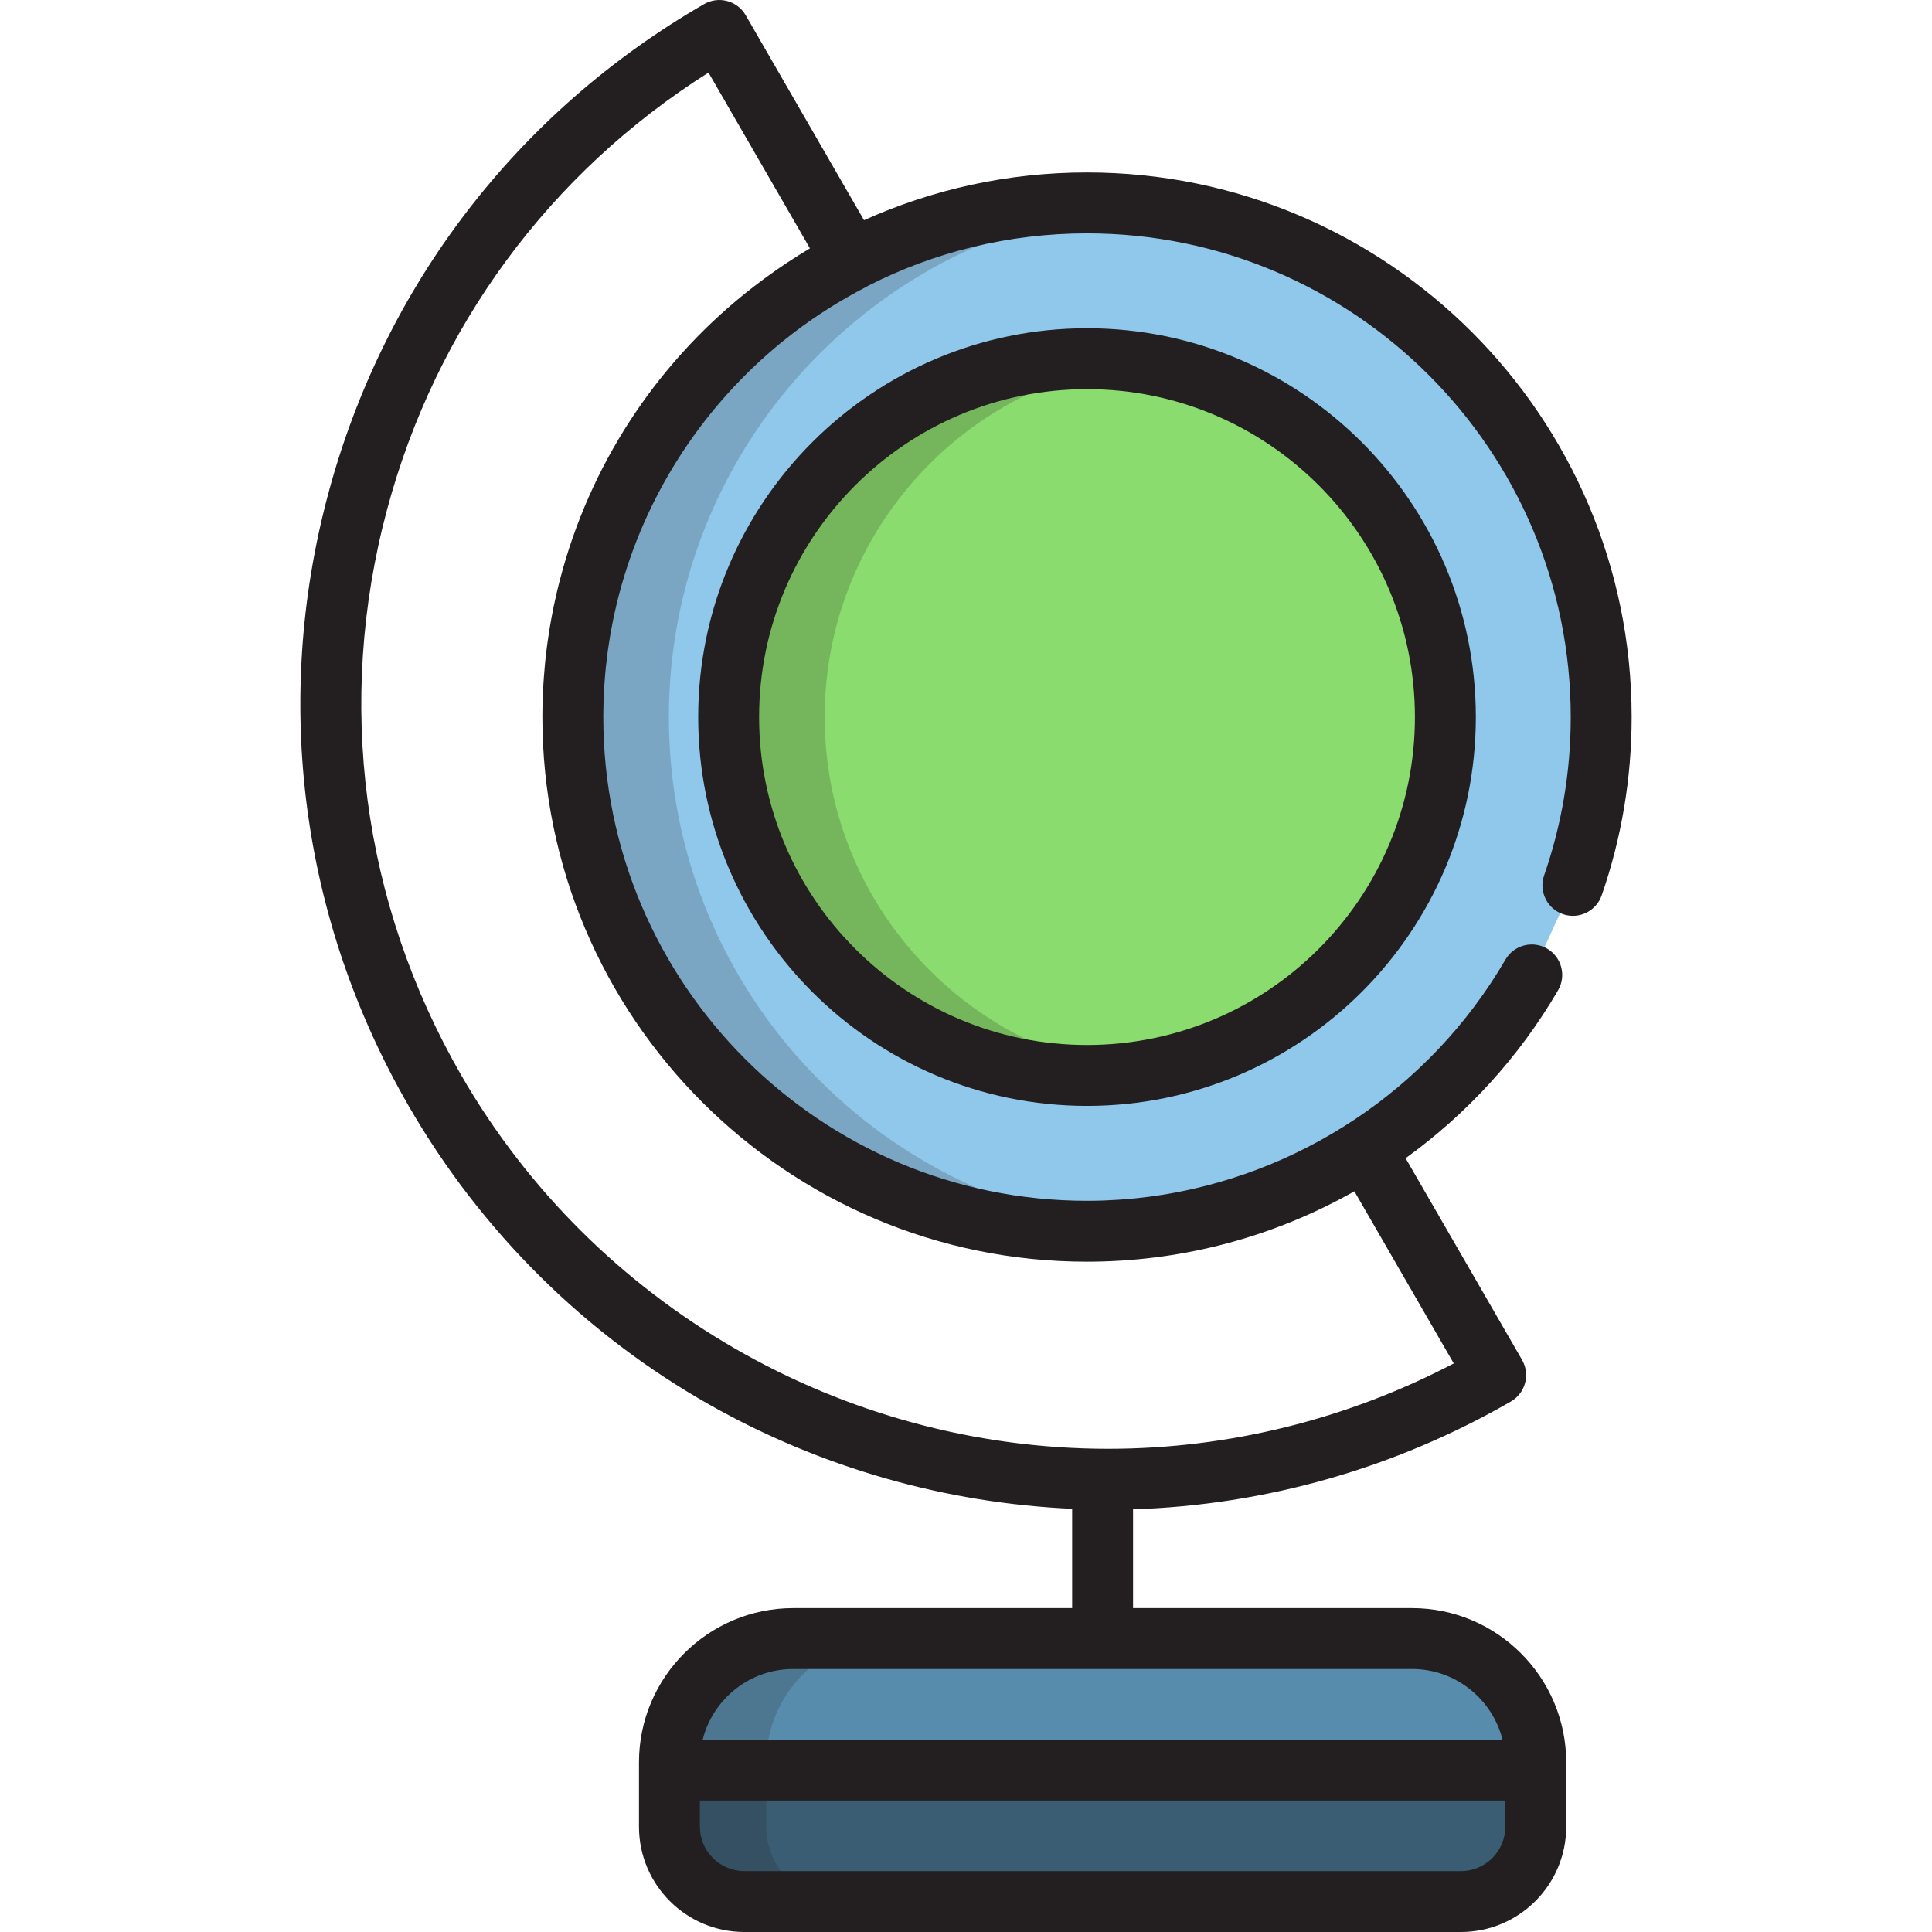
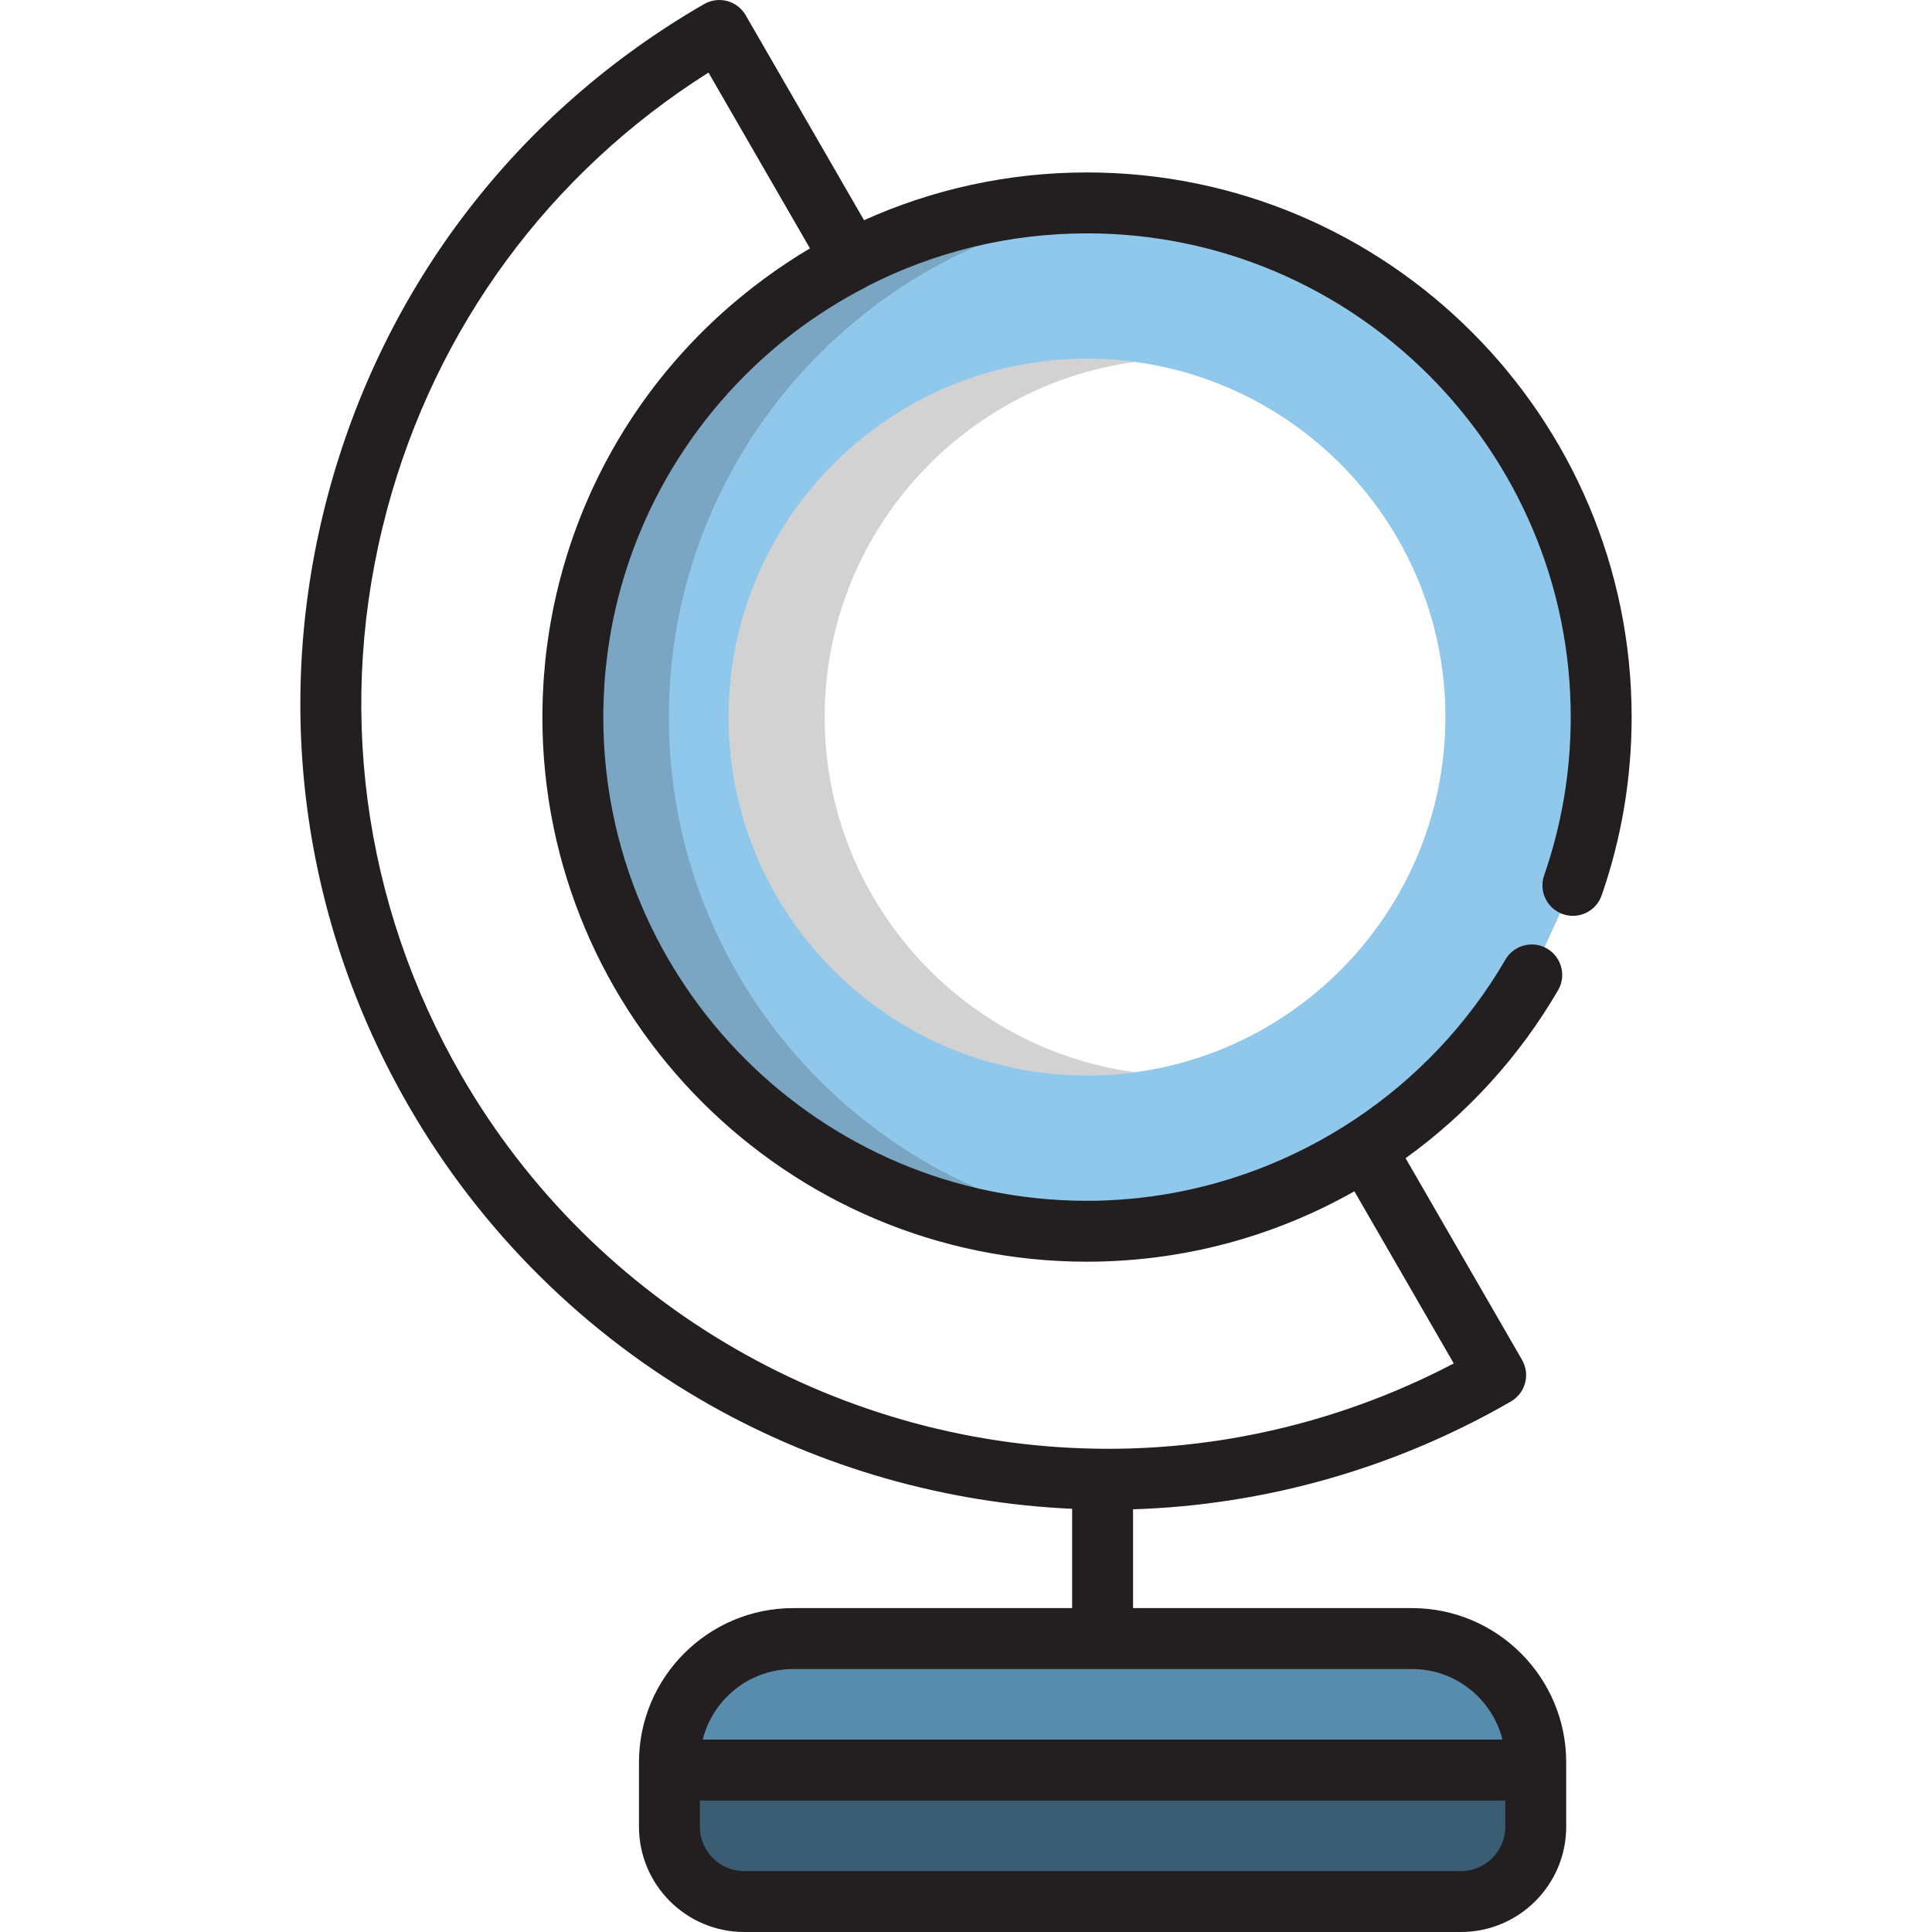
<svg xmlns="http://www.w3.org/2000/svg" height="800px" width="800px" version="1.1" id="Layer_1" viewBox="0 0 512.001 512.001" xml:space="preserve">
  <path style="fill:#578CAD;" d="M374.193,434.237H210.206c-18.115,0-32.799,14.684-32.799,32.797v17.075  c0,10.949,8.875,19.82,19.821,19.82H387.17c10.945,0,19.82-8.872,19.82-19.82v-17.075  C406.99,448.919,392.305,434.237,374.193,434.237z" />
  <path style="fill:#3A5D74;" d="M177.407,469.083v15.026c0,10.949,8.875,19.82,19.821,19.82H387.17c10.945,0,19.82-8.872,19.82-19.82  v-15.026H177.407z" />
-   <path style="fill:#89DC6D;" d="M288.07,95.063c-52.367,0-94.971,42.604-94.971,94.971s42.604,94.971,94.971,94.971  s94.971-42.604,94.971-94.971S340.438,95.063,288.07,95.063z" />
  <path style="fill:#90C8EC;" d="M405.931,258.362c-23.623,40.59-67.609,67.933-117.861,67.933  c-75.136,0-136.262-61.128-136.262-136.261S212.934,53.77,288.07,53.77c75.134,0,136.263,61.13,136.263,136.263  c0,15.613-2.64,30.619-7.497,44.601 M288.07,95.063c-52.367,0-94.971,42.604-94.971,94.971s42.604,94.971,94.971,94.971  s94.971-42.604,94.971-94.971S340.438,95.063,288.07,95.063z" />
  <g style="opacity:0.2;">
    <path style="fill:#231F20;" d="M218.548,190.034c0-48.052,35.875-87.878,82.247-94.115c-4.164-0.561-8.41-0.856-12.724-0.856   c-52.367,0-94.971,42.604-94.971,94.971s42.604,94.971,94.971,94.971c4.314,0,8.561-0.296,12.724-0.856   C254.423,277.912,218.548,238.085,218.548,190.034z" />
  </g>
  <g style="opacity:0.2;">
    <path style="fill:#231F20;" d="M177.257,190.034c0-70.843,54.346-129.225,123.538-135.664c-4.192-0.39-8.434-0.599-12.724-0.599   c-75.136,0-136.262,61.13-136.262,136.263s61.126,136.261,136.261,136.261c4.281,0,8.511-0.214,12.693-0.603   C231.587,319.24,177.257,260.866,177.257,190.034z" />
  </g>
  <g>
-     <path style="fill:#231F20;" d="M288.07,86.992c-56.818,0-103.042,46.224-103.042,103.042s46.224,103.042,103.042,103.042   s103.042-46.224,103.042-103.042S344.888,86.992,288.07,86.992z M288.07,276.934c-47.917,0-86.9-38.984-86.9-86.9   s38.983-86.9,86.9-86.9c47.916,0,86.9,38.984,86.9,86.9S335.987,276.934,288.07,276.934z" />
    <path style="fill:#231F20;" d="M288.07,45.699c-21.042,0-41.045,4.528-59.091,12.659L197.618,4.035   c-1.071-1.854-2.832-3.206-4.901-3.76c-2.066-0.553-4.271-0.264-6.124,0.806c-49.459,28.554-84.838,74.661-99.619,129.826   c-14.782,55.165-7.196,112.784,21.359,162.243c19.114,33.108,46.719,60.493,79.831,79.195   c29.357,16.58,62.349,25.995,95.965,27.504v26.318h-73.922c-22.535,0-40.871,18.333-40.871,40.868v2.049v15.026   c0,15.379,12.512,27.891,27.892,27.891h189.942c15.379,0,27.891-12.512,27.891-27.891v-15.026v-2.049   c0-22.534-18.334-40.868-40.869-40.868h-73.922v-26.186c35.06-1.094,69.547-10.912,100.133-28.57   c1.854-1.07,3.206-2.833,3.76-4.901c0.554-2.068,0.265-4.271-0.806-6.124L372.5,306.937c16.196-11.687,30.068-26.748,40.408-44.514   c2.242-3.853,0.936-8.793-2.916-11.036c-3.85-2.242-8.792-0.938-11.036,2.916c-20.059,34.464-55.049,57.516-93.895,62.774   c-0.152,0.02-0.303,0.038-0.455,0.057c-1.207,0.159-2.418,0.302-3.632,0.427c-0.394,0.04-0.789,0.07-1.183,0.107   c-1.004,0.094-2.009,0.184-3.017,0.253c-0.703,0.047-1.409,0.077-2.114,0.114c-0.73,0.038-1.457,0.085-2.189,0.111   c-1.465,0.049-2.931,0.079-4.4,0.079c-70.685,0-128.191-57.506-128.191-128.19c0-1.348,0.028-2.691,0.07-4.032   c0.012-0.388,0.029-0.776,0.044-1.164c0.041-1.017,0.094-2.033,0.158-3.045c0.023-0.363,0.043-0.726,0.069-1.088   c0.095-1.31,0.206-2.615,0.339-3.915c0.027-0.263,0.061-0.523,0.09-0.785c0.114-1.043,0.24-2.081,0.379-3.118   c0.062-0.467,0.128-0.932,0.196-1.398c0.127-0.875,0.266-1.747,0.41-2.616c0.075-0.454,0.145-0.909,0.226-1.361   c0.204-1.15,0.426-2.295,0.661-3.436c0.131-0.638,0.274-1.272,0.416-1.907c0.125-0.561,0.252-1.121,0.383-1.68   c0.175-0.741,0.354-1.482,0.542-2.218c0.08-0.314,0.166-0.627,0.249-0.941c6.761-25.61,21.269-48.103,40.853-64.818   c0.6-0.51,1.198-1.022,1.808-1.522c0.294-0.242,0.593-0.478,0.89-0.717c0.949-0.762,1.904-1.52,2.877-2.258   c0.017-0.013,0.033-0.026,0.051-0.039c5.868-4.443,12.172-8.429,18.872-11.89c0.215-0.112,0.423-0.236,0.626-0.365   c17.422-8.874,37.128-13.882,57.982-13.882c70.686,0,128.192,57.506,128.192,128.192c0,14.371-2.372,28.486-7.051,41.953   c-1.462,4.21,0.765,8.81,4.976,10.273c4.21,1.46,8.81-0.766,10.273-4.976c5.271-15.175,7.944-31.071,7.944-47.25   C432.404,110.447,367.656,45.699,288.07,45.699z M398.919,484.109c0,6.479-5.271,11.749-11.749,11.749H197.228   c-6.479,0-11.75-5.27-11.75-11.749v-6.955h213.442L398.919,484.109L398.919,484.109z M398.175,461.012H186.223   c2.697-10.732,12.425-18.704,23.983-18.704h163.987C385.751,442.308,395.478,450.28,398.175,461.012z M288.07,334.366   c1.593,0,3.183-0.028,4.771-0.08c0.094-0.003,0.187-0.011,0.281-0.014c23.155-0.808,45.661-7.162,65.803-18.564l26.336,45.615   c-28.275,14.824-59.762,22.624-91.57,22.624c-70.502,0-136.17-37.884-171.379-98.869c-26.399-45.725-33.412-98.994-19.747-149.994   c12.966-48.392,43.081-89.246,85.189-115.85l26.894,46.584c-4.002,2.375-7.881,4.937-11.623,7.676   c-0.168,0.123-0.337,0.244-0.504,0.368c-0.907,0.669-1.805,1.349-2.696,2.04c-24.57,18.944-42.209,45.095-50.589,74.615   c-0.01,0.032-0.018,0.066-0.028,0.099c-0.311,1.099-0.612,2.201-0.897,3.308c-0.034,0.132-0.066,0.266-0.1,0.398   c-0.481,1.889-0.923,3.79-1.328,5.705c-0.074,0.352-0.155,0.702-0.227,1.055c-0.147,0.722-0.281,1.448-0.418,2.174   c-0.13,0.69-0.257,1.381-0.378,2.074c-0.112,0.647-0.22,1.295-0.323,1.945c-0.137,0.86-0.263,1.722-0.384,2.587   c-0.072,0.512-0.15,1.022-0.215,1.536c-0.176,1.361-0.335,2.729-0.472,4.102c-0.037,0.359-0.062,0.721-0.096,1.08   c-0.1,1.083-0.192,2.167-0.268,3.255c-0.033,0.481-0.062,0.962-0.091,1.444c-0.061,1.022-0.112,2.049-0.152,3.077   c-0.017,0.443-0.038,0.886-0.051,1.329c-0.043,1.446-0.071,2.896-0.071,4.352C143.737,269.619,208.484,334.366,288.07,334.366z" />
  </g>
  <g style="opacity:0.2;">
-     <path style="fill:#231F20;" d="M203.084,484.109v-17.075c0-18.113,14.684-32.797,32.799-32.797h-25.678   c-18.115,0-32.8,14.684-32.8,32.797v17.075c0,10.949,8.875,19.82,19.821,19.82h25.678   C211.959,503.929,203.084,495.056,203.084,484.109z" />
-   </g>
+     </g>
</svg>